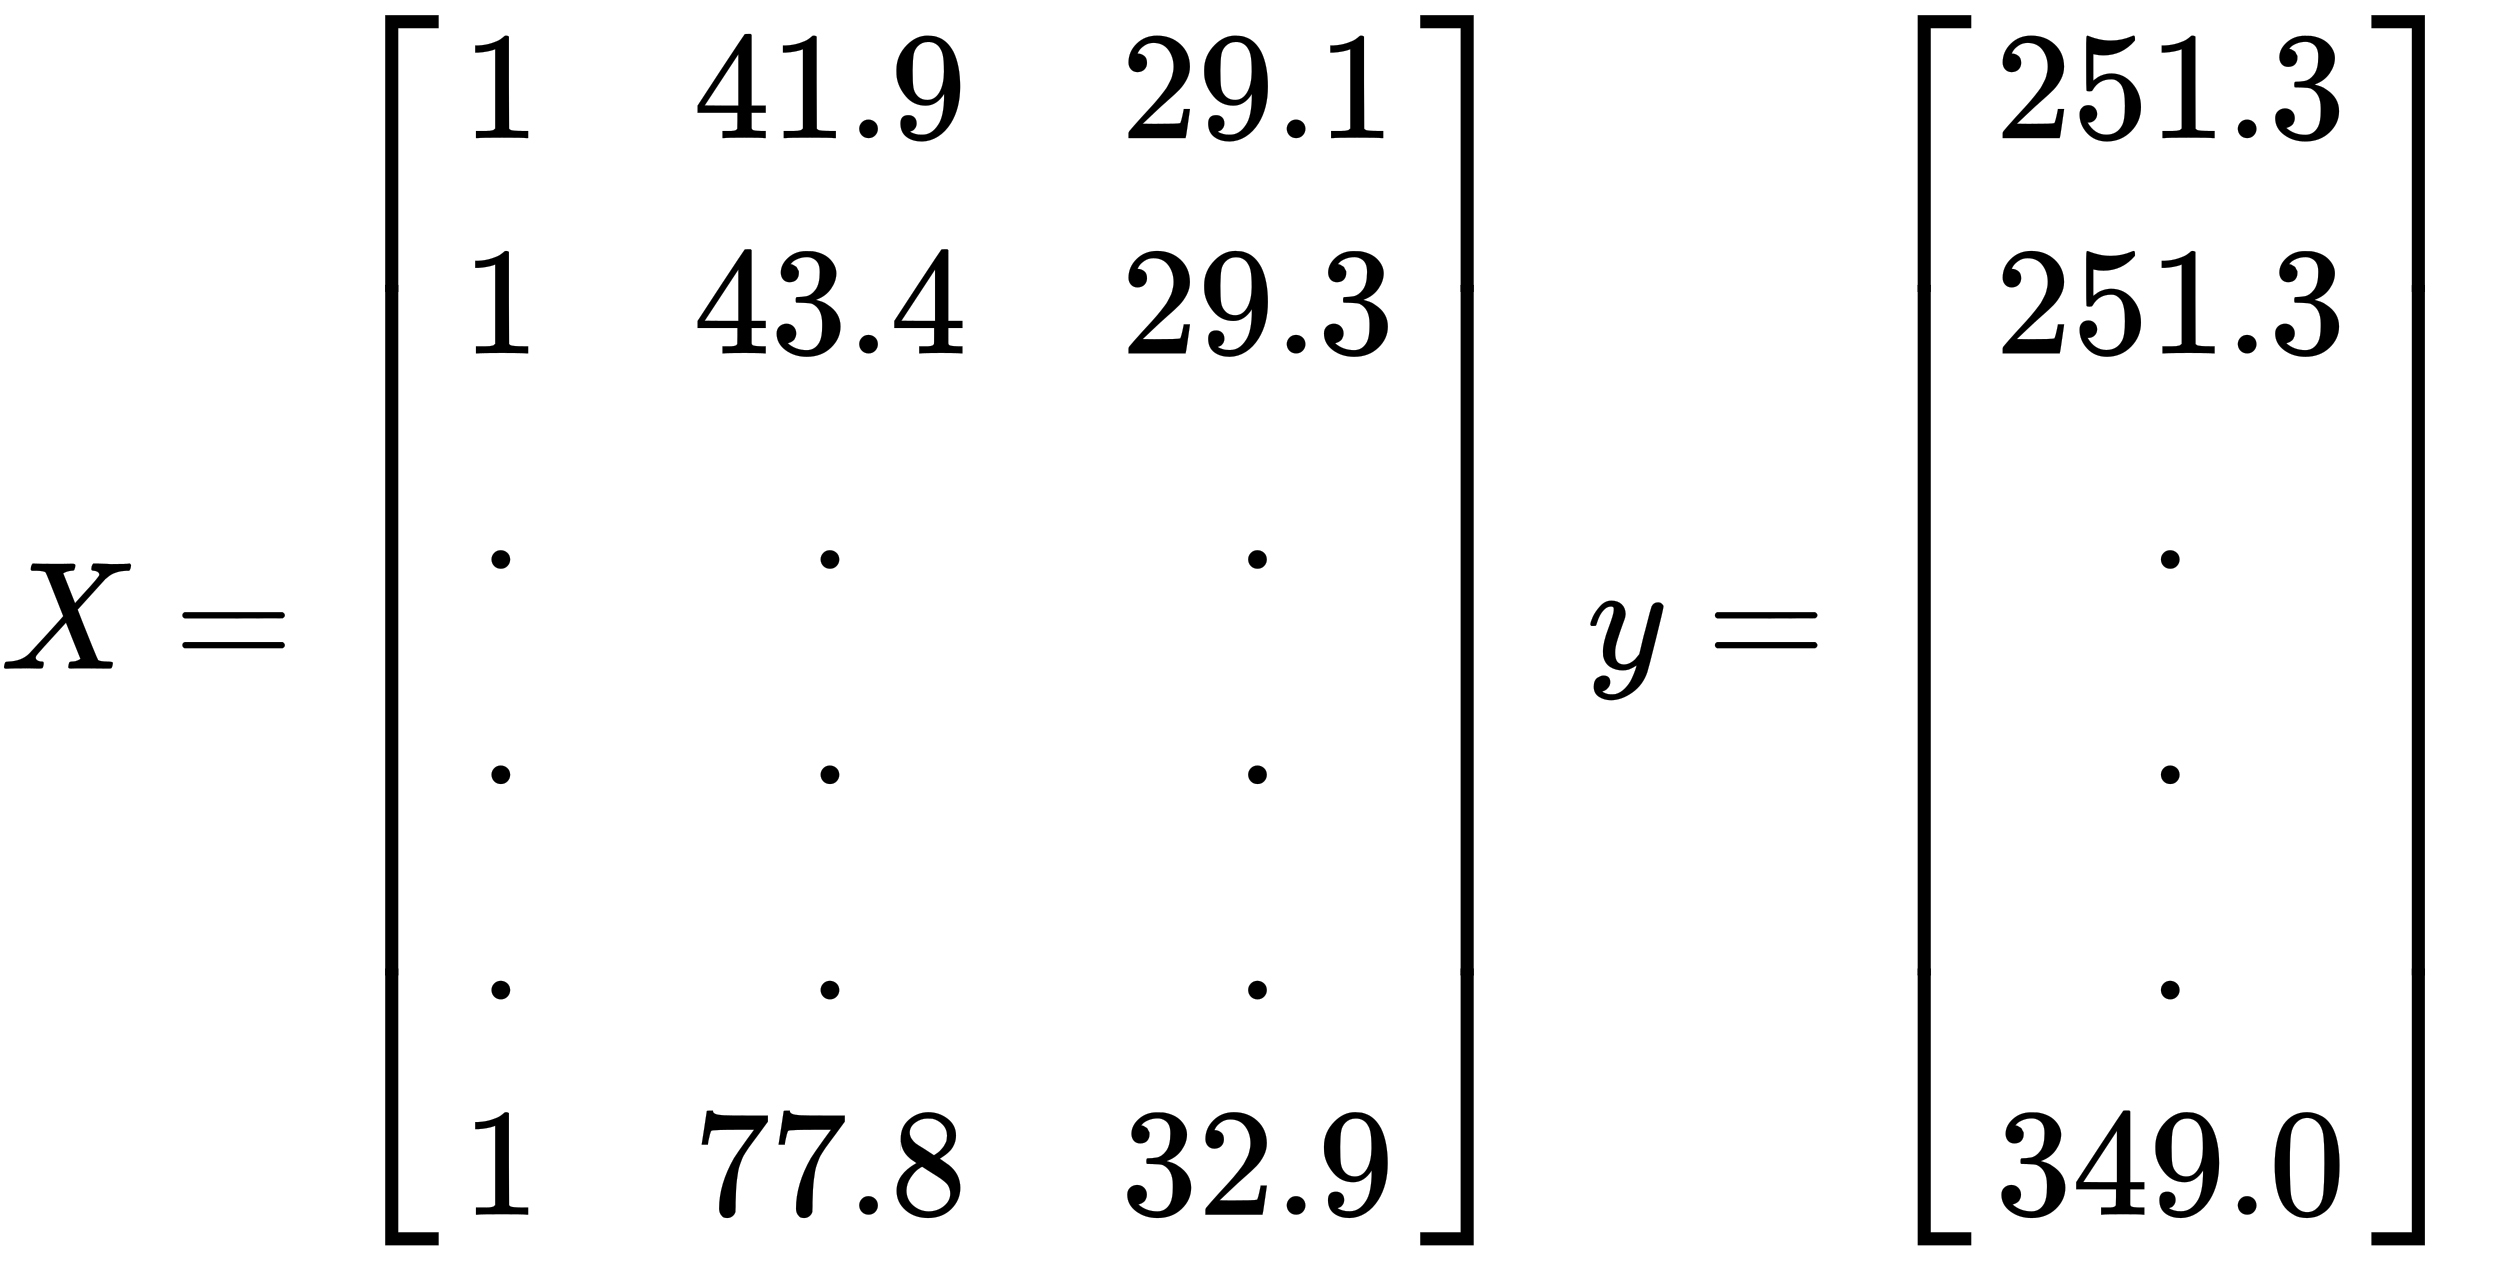
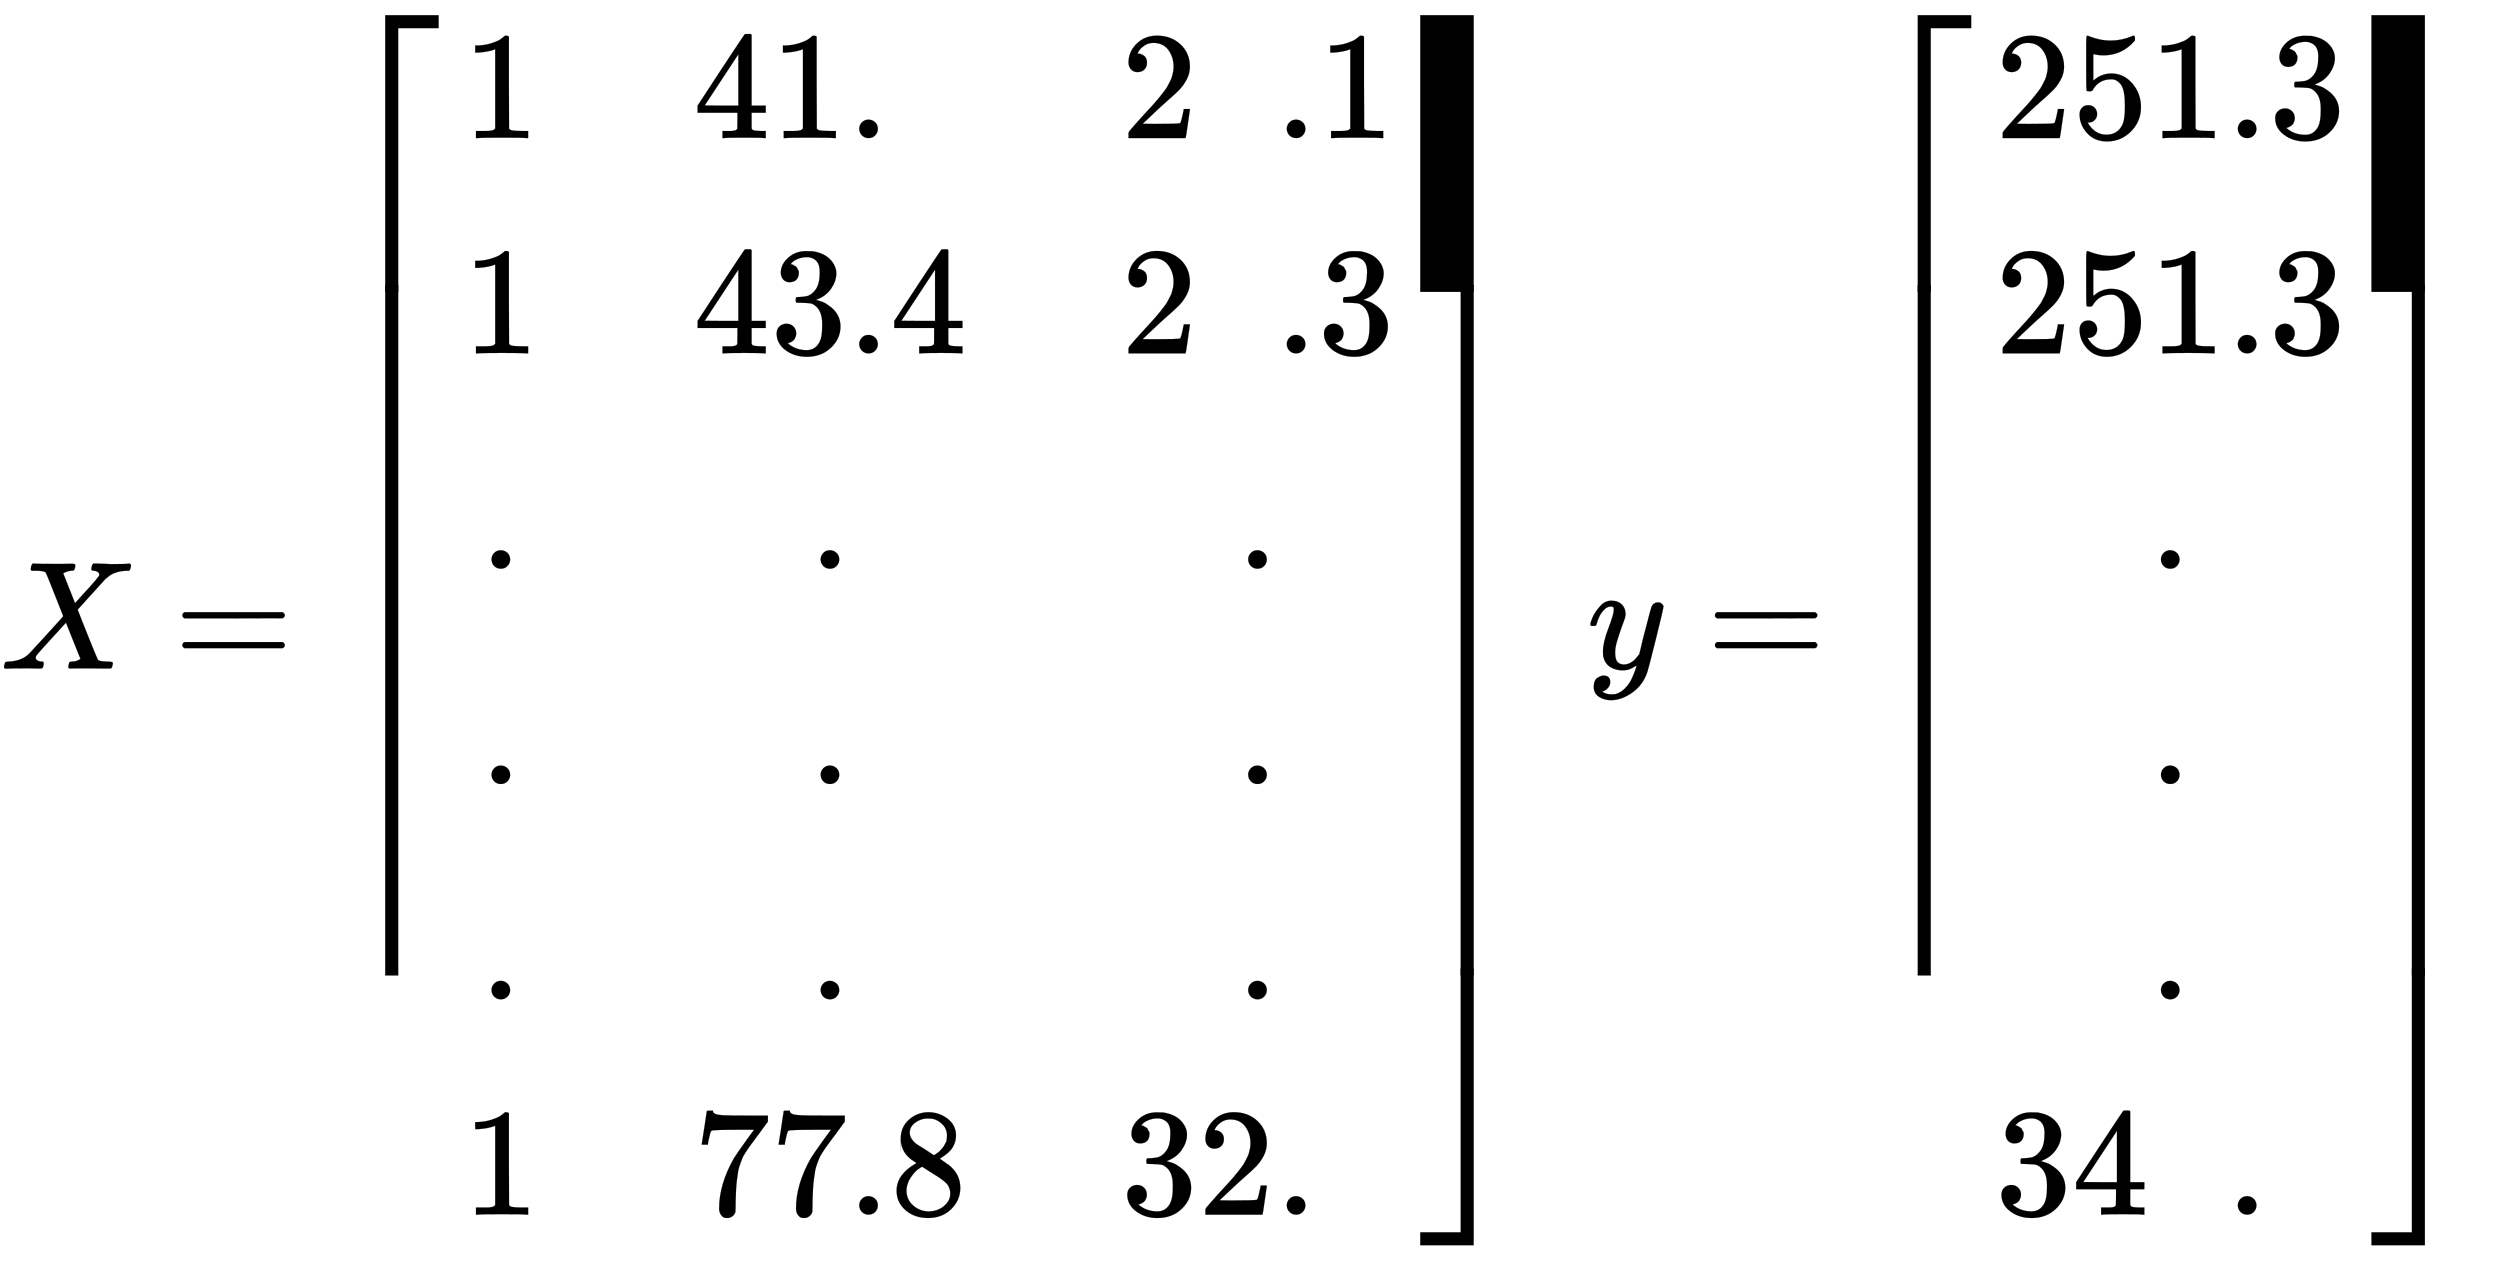
<svg xmlns="http://www.w3.org/2000/svg" xmlns:xlink="http://www.w3.org/1999/xlink" role="img" aria-hidden="true" style="margin-right: -0.38ex;vertical-align: -8.97ex;font-size: 12pt;font-family: Calibri;color: Black;" aria-label="{\displaystyle X=\left[{\begin{matrix}1&amp;41.9&amp;29.1\\1&amp;43.4&amp;29.3\\.&amp;.&amp;.\\.&amp;.&amp;.\\.&amp;.&amp;.\\1&amp;77.8&amp;32.9\\\end{matrix}}\right]{\text{     }}y=\left[{\begin{matrix}251.3\\251.3\\.\\.\\.\\349.0\\\end{matrix}}\right]\,\!}" viewBox="0 -4347.8 16255.6 8212.7" focusable="false" width="37.755ex" height="19.075ex">
  <defs id="MathJax_SVG_glyphs">
    <path id="MJMATHI-58" stroke-width="1" d="M 42 0 H 40 Q 26 0 26 11 Q 26 15 29 27 Q 33 41 36 43 T 55 46 Q 141 49 190 98 Q 200 108 306 224 T 411 342 Q 302 620 297 625 Q 288 636 234 637 H 206 Q 200 643 200 645 T 202 664 Q 206 677 212 683 H 226 Q 260 681 347 681 Q 380 681 408 681 T 453 682 T 473 682 Q 490 682 490 671 Q 490 670 488 658 Q 484 643 481 640 T 465 637 Q 434 634 411 620 L 488 426 L 541 485 Q 646 598 646 610 Q 646 628 622 635 Q 617 635 609 637 Q 594 637 594 648 Q 594 650 596 664 Q 600 677 606 683 H 618 Q 619 683 643 683 T 697 681 T 738 680 Q 828 680 837 683 H 845 Q 852 676 852 672 Q 850 647 840 637 H 824 Q 790 636 763 628 T 722 611 T 698 593 L 687 584 Q 687 585 592 480 L 505 384 Q 505 383 536 304 T 601 142 T 638 56 Q 648 47 699 46 Q 734 46 734 37 Q 734 35 732 23 Q 728 7 725 4 T 711 1 Q 708 1 678 1 T 589 2 Q 528 2 496 2 T 461 1 Q 444 1 444 10 Q 444 11 446 25 Q 448 35 450 39 T 455 44 T 464 46 T 480 47 T 506 54 Q 523 62 523 64 Q 522 64 476 181 L 429 299 Q 241 95 236 84 Q 232 76 232 72 Q 232 53 261 47 Q 262 47 267 47 T 273 46 Q 276 46 277 46 T 280 45 T 283 42 T 284 35 Q 284 26 282 19 Q 279 6 276 4 T 261 1 Q 258 1 243 1 T 201 2 T 142 2 Q 64 2 42 0 Z" />
    <path id="MJMAIN-3D" stroke-width="1" d="M 56 347 Q 56 360 70 367 H 707 Q 722 359 722 347 Q 722 336 708 328 L 390 327 H 72 Q 56 332 56 347 Z M 56 153 Q 56 168 72 173 H 708 Q 722 163 722 153 Q 722 140 707 133 H 70 Q 56 140 56 153 Z" />
    <path id="MJMAIN-5B" stroke-width="1" d="M 118 -250 V 750 H 255 V 710 H 158 V -210 H 255 V -250 H 118 Z" />
    <path id="MJMAIN-31" stroke-width="1" d="M 213 578 L 200 573 Q 186 568 160 563 T 102 556 H 83 V 602 H 102 Q 149 604 189 617 T 245 641 T 273 663 Q 275 666 285 666 Q 294 666 302 660 V 361 L 303 61 Q 310 54 315 52 T 339 48 T 401 46 H 427 V 0 H 416 Q 395 3 257 3 Q 121 3 100 0 H 88 V 46 H 114 Q 136 46 152 46 T 177 47 T 193 50 T 201 52 T 207 57 T 213 61 V 578 Z" />
    <path id="MJMAIN-34" stroke-width="1" d="M 462 0 Q 444 3 333 3 Q 217 3 199 0 H 190 V 46 H 221 Q 241 46 248 46 T 265 48 T 279 53 T 286 61 Q 287 63 287 115 V 165 H 28 V 211 L 179 442 Q 332 674 334 675 Q 336 677 355 677 H 373 L 379 671 V 211 H 471 V 165 H 379 V 114 Q 379 73 379 66 T 385 54 Q 393 47 442 46 H 471 V 0 H 462 Z M 293 211 V 545 L 74 212 L 183 211 H 293 Z" />
    <path id="MJMAIN-2E" stroke-width="1" d="M 78 60 Q 78 84 95 102 T 138 120 Q 162 120 180 104 T 199 61 Q 199 36 182 18 T 139 0 T 96 17 T 78 60 Z" />
-     <path id="MJMAIN-39" stroke-width="1" d="M 352 287 Q 304 211 232 211 Q 154 211 104 270 T 44 396 Q 42 412 42 436 V 444 Q 42 537 111 606 Q 171 666 243 666 Q 245 666 249 666 T 257 665 H 261 Q 273 665 286 663 T 323 651 T 370 619 T 413 560 Q 456 472 456 334 Q 456 194 396 97 Q 361 41 312 10 T 208 -22 Q 147 -22 108 7 T 68 93 T 121 149 Q 143 149 158 135 T 173 96 Q 173 78 164 65 T 148 49 T 135 44 L 131 43 Q 131 41 138 37 T 164 27 T 206 22 H 212 Q 272 22 313 86 Q 352 142 352 280 V 287 Z M 244 248 Q 292 248 321 297 T 351 430 Q 351 508 343 542 Q 341 552 337 562 T 323 588 T 293 615 T 246 625 Q 208 625 181 598 Q 160 576 154 546 T 147 441 Q 147 358 152 329 T 172 282 Q 197 248 244 248 Z" />
    <path id="MJMAIN-32" stroke-width="1" d="M 109 429 Q 82 429 66 447 T 50 491 Q 50 562 103 614 T 235 666 Q 326 666 387 610 T 449 465 Q 449 422 429 383 T 381 315 T 301 241 Q 265 210 201 149 L 142 93 L 218 92 Q 375 92 385 97 Q 392 99 409 186 V 189 H 449 V 186 Q 448 183 436 95 T 421 3 V 0 H 50 V 19 V 31 Q 50 38 56 46 T 86 81 Q 115 113 136 137 Q 145 147 170 174 T 204 211 T 233 244 T 261 278 T 284 308 T 305 340 T 320 369 T 333 401 T 340 431 T 343 464 Q 343 527 309 573 T 212 619 Q 179 619 154 602 T 119 569 T 109 550 Q 109 549 114 549 Q 132 549 151 535 T 170 489 Q 170 464 154 447 T 109 429 Z" />
    <path id="MJMAIN-33" stroke-width="1" d="M 127 463 Q 100 463 85 480 T 69 524 Q 69 579 117 622 T 233 665 Q 268 665 277 664 Q 351 652 390 611 T 430 522 Q 430 470 396 421 T 302 350 L 299 348 Q 299 347 308 345 T 337 336 T 375 315 Q 457 262 457 175 Q 457 96 395 37 T 238 -22 Q 158 -22 100 21 T 42 130 Q 42 158 60 175 T 105 193 Q 133 193 151 175 T 169 130 Q 169 119 166 110 T 159 94 T 148 82 T 136 74 T 126 70 T 118 67 L 114 66 Q 165 21 238 21 Q 293 21 321 74 Q 338 107 338 175 V 195 Q 338 290 274 322 Q 259 328 213 329 L 171 330 L 168 332 Q 166 335 166 348 Q 166 366 174 366 Q 202 366 232 371 Q 266 376 294 413 T 322 525 V 533 Q 322 590 287 612 Q 265 626 240 626 Q 208 626 181 615 T 143 592 T 132 580 H 135 Q 138 579 143 578 T 153 573 T 165 566 T 175 555 T 183 540 T 186 520 Q 186 498 172 481 T 127 463 Z" />
    <path id="MJMAIN-37" stroke-width="1" d="M 55 458 Q 56 460 72 567 L 88 674 Q 88 676 108 676 H 128 V 672 Q 128 662 143 655 T 195 646 T 364 644 H 485 V 605 L 417 512 Q 408 500 387 472 T 360 435 T 339 403 T 319 367 T 305 330 T 292 284 T 284 230 T 278 162 T 275 80 Q 275 66 275 52 T 274 28 V 19 Q 270 2 255 -10 T 221 -22 Q 210 -22 200 -19 T 179 0 T 168 40 Q 168 198 265 368 Q 285 400 349 489 L 395 552 H 302 Q 128 552 119 546 Q 113 543 108 522 T 98 479 L 95 458 V 455 H 55 V 458 Z" />
    <path id="MJMAIN-38" stroke-width="1" d="M 70 417 T 70 494 T 124 618 T 248 666 Q 319 666 374 624 T 429 515 Q 429 485 418 459 T 392 417 T 361 389 T 335 371 T 324 363 L 338 354 Q 352 344 366 334 T 382 323 Q 457 264 457 174 Q 457 95 399 37 T 249 -22 Q 159 -22 101 29 T 43 155 Q 43 263 172 335 L 154 348 Q 133 361 127 368 Q 70 417 70 494 Z M 286 386 L 292 390 Q 298 394 301 396 T 311 403 T 323 413 T 334 425 T 345 438 T 355 454 T 364 471 T 369 491 T 371 513 Q 371 556 342 586 T 275 624 Q 268 625 242 625 Q 201 625 165 599 T 128 534 Q 128 511 141 492 T 167 463 T 217 431 Q 224 426 228 424 L 286 386 Z M 250 21 Q 308 21 350 55 T 392 137 Q 392 154 387 169 T 375 194 T 353 216 T 330 234 T 301 253 T 274 270 Q 260 279 244 289 T 218 306 L 210 311 Q 204 311 181 294 T 133 239 T 107 157 Q 107 98 150 60 T 250 21 Z" />
    <path id="MJMAIN-5D" stroke-width="1" d="M 22 710 V 750 H 159 V -250 H 22 V -210 H 119 V 710 H 22 Z" />
    <path id="MJSZ4-23A1" stroke-width="1" d="M 319 -645 V 1154 H 666 V 1070 H 403 V -645 H 319 Z" />
-     <path id="MJSZ4-23A3" stroke-width="1" d="M 319 -644 V 1155 H 403 V -560 H 666 V -644 H 319 Z" />
    <path id="MJSZ4-23A2" stroke-width="1" d="M 319 0 V 602 H 403 V 0 H 319 Z" />
-     <path id="MJSZ4-23A4" stroke-width="1" d="M 0 1070 V 1154 H 347 V -645 H 263 V 1070 H 0 Z" />
+     <path id="MJSZ4-23A4" stroke-width="1" d="M 0 1070 V 1154 H 347 V -645 H 263 H 0 Z" />
    <path id="MJSZ4-23A6" stroke-width="1" d="M 263 -560 V 1155 H 347 V -644 H 0 V -560 H 263 Z" />
    <path id="MJSZ4-23A5" stroke-width="1" d="M 263 0 V 602 H 347 V 0 H 263 Z" />
    <path id="MJMATHI-79" stroke-width="1" d="M 21 287 Q 21 301 36 335 T 84 406 T 158 442 Q 199 442 224 419 T 250 355 Q 248 336 247 334 Q 247 331 231 288 T 198 191 T 182 105 Q 182 62 196 45 T 238 27 Q 261 27 281 38 T 312 61 T 339 94 Q 339 95 344 114 T 358 173 T 377 247 Q 415 397 419 404 Q 432 431 462 431 Q 475 431 483 424 T 494 412 T 496 403 Q 496 390 447 193 T 391 -23 Q 363 -106 294 -155 T 156 -205 Q 111 -205 77 -183 T 43 -117 Q 43 -95 50 -80 T 69 -58 T 89 -48 T 106 -45 Q 150 -45 150 -87 Q 150 -107 138 -122 T 115 -142 T 102 -147 L 99 -148 Q 101 -153 118 -160 T 152 -167 H 160 Q 177 -167 186 -165 Q 219 -156 247 -127 T 290 -65 T 313 -9 T 321 21 L 315 17 Q 309 13 296 6 T 270 -6 Q 250 -11 231 -11 Q 185 -11 150 11 T 104 82 Q 103 89 103 113 Q 103 170 138 262 T 173 379 Q 173 380 173 381 Q 173 390 173 393 T 169 400 T 158 404 H 154 Q 131 404 112 385 T 82 344 T 65 302 T 57 280 Q 55 278 41 278 H 27 Q 21 284 21 287 Z" />
    <path id="MJMAIN-35" stroke-width="1" d="M 164 157 Q 164 133 148 117 T 109 101 H 102 Q 148 22 224 22 Q 294 22 326 82 Q 345 115 345 210 Q 345 313 318 349 Q 292 382 260 382 H 254 Q 176 382 136 314 Q 132 307 129 306 T 114 304 Q 97 304 95 310 Q 93 314 93 485 V 614 Q 93 664 98 664 Q 100 666 102 666 Q 103 666 123 658 T 178 642 T 253 634 Q 324 634 389 662 Q 397 666 402 666 Q 410 666 410 648 V 635 Q 328 538 205 538 Q 174 538 149 544 L 139 546 V 374 Q 158 388 169 396 T 205 412 T 256 420 Q 337 420 393 355 T 449 201 Q 449 109 385 44 T 229 -22 Q 148 -22 99 32 T 50 154 Q 50 178 61 192 T 84 210 T 107 214 Q 132 214 148 197 T 164 157 Z" />
-     <path id="MJMAIN-30" stroke-width="1" d="M 96 585 Q 152 666 249 666 Q 297 666 345 640 T 423 548 Q 460 465 460 320 Q 460 165 417 83 Q 397 41 362 16 T 301 -15 T 250 -22 Q 224 -22 198 -16 T 137 16 T 82 83 Q 39 165 39 320 Q 39 494 96 585 Z M 321 597 Q 291 629 250 629 Q 208 629 178 597 Q 153 571 145 525 T 137 333 Q 137 175 145 125 T 181 46 Q 209 16 250 16 Q 290 16 318 46 Q 347 76 354 130 T 362 333 Q 362 478 354 524 T 321 597 Z" />
  </defs>
  <g fill="currentColor" stroke="currentColor" stroke-width="0" transform="matrix(1 0 0 -1 0 0)">
    <use x="0" y="0" xlink:href="#MJMATHI-58" />
    <use x="1130" y="0" xlink:href="#MJMAIN-3D" />
    <g transform="translate(2186)">
      <g transform="translate(0 4250)">
        <use x="0" y="-1155" xlink:href="#MJSZ4-23A1" />
        <g transform="translate(0 -6241.55) scale(1 7.447)">
          <use xlink:href="#MJSZ4-23A2" />
        </g>
        <use x="0" y="-7355" xlink:href="#MJSZ4-23A3" />
      </g>
      <g transform="translate(667)">
        <g transform="translate(167)">
          <g transform="translate(-13)">
            <use x="0" y="3450" xlink:href="#MJMAIN-31" />
            <use x="0" y="2050" xlink:href="#MJMAIN-31" />
            <use x="111" y="650" xlink:href="#MJMAIN-2E" />
            <use x="111" y="-750" xlink:href="#MJMAIN-2E" />
            <use x="111" y="-2150" xlink:href="#MJMAIN-2E" />
            <use x="0" y="-3550" xlink:href="#MJMAIN-31" />
          </g>
          <g transform="translate(1488)">
            <g transform="translate(0 3450)">
              <use xlink:href="#MJMAIN-34" />
              <use x="500" y="0" xlink:href="#MJMAIN-31" />
              <use x="1001" y="0" xlink:href="#MJMAIN-2E" />
              <use x="1279" y="0" xlink:href="#MJMAIN-39" />
            </g>
            <g transform="translate(0 2050)">
              <use xlink:href="#MJMAIN-34" />
              <use x="500" y="0" xlink:href="#MJMAIN-33" />
              <use x="1001" y="0" xlink:href="#MJMAIN-2E" />
              <use x="1279" y="0" xlink:href="#MJMAIN-34" />
            </g>
            <use x="750" y="650" xlink:href="#MJMAIN-2E" />
            <use x="750" y="-750" xlink:href="#MJMAIN-2E" />
            <use x="750" y="-2150" xlink:href="#MJMAIN-2E" />
            <g transform="translate(0 -3550)">
              <use xlink:href="#MJMAIN-37" />
              <use x="500" y="0" xlink:href="#MJMAIN-37" />
              <use x="1001" y="0" xlink:href="#MJMAIN-2E" />
              <use x="1279" y="0" xlink:href="#MJMAIN-38" />
            </g>
          </g>
          <g transform="translate(4268)">
            <g transform="translate(0 3450)">
              <use xlink:href="#MJMAIN-32" />
              <use x="500" y="0" xlink:href="#MJMAIN-39" />
              <use x="1001" y="0" xlink:href="#MJMAIN-2E" />
              <use x="1279" y="0" xlink:href="#MJMAIN-31" />
            </g>
            <g transform="translate(0 2050)">
              <use xlink:href="#MJMAIN-32" />
              <use x="500" y="0" xlink:href="#MJMAIN-39" />
              <use x="1001" y="0" xlink:href="#MJMAIN-2E" />
              <use x="1279" y="0" xlink:href="#MJMAIN-33" />
            </g>
            <use x="750" y="650" xlink:href="#MJMAIN-2E" />
            <use x="750" y="-750" xlink:href="#MJMAIN-2E" />
            <use x="750" y="-2150" xlink:href="#MJMAIN-2E" />
            <g transform="translate(0 -3550)">
              <use xlink:href="#MJMAIN-33" />
              <use x="500" y="0" xlink:href="#MJMAIN-32" />
              <use x="1001" y="0" xlink:href="#MJMAIN-2E" />
              <use x="1279" y="0" xlink:href="#MJMAIN-39" />
            </g>
          </g>
        </g>
      </g>
      <g transform="translate(7049 4250)">
        <use x="0" y="-1155" xlink:href="#MJSZ4-23A4" />
        <g transform="translate(0 -6241.55) scale(1 7.447)">
          <use xlink:href="#MJSZ4-23A5" />
        </g>
        <use x="0" y="-7355" xlink:href="#MJSZ4-23A6" />
      </g>
    </g>
    <use x="10320" y="0" xlink:href="#MJMATHI-79" />
    <use x="11095" y="0" xlink:href="#MJMAIN-3D" />
    <g transform="translate(12151)">
      <g transform="translate(0 4250)">
        <use x="0" y="-1155" xlink:href="#MJSZ4-23A1" />
        <g transform="translate(0 -6241.55) scale(1 7.447)">
          <use xlink:href="#MJSZ4-23A2" />
        </g>
        <use x="0" y="-7355" xlink:href="#MJSZ4-23A3" />
      </g>
      <g transform="translate(667)">
        <g transform="translate(167)">
          <g transform="translate(-13)">
            <g transform="translate(0 3450)">
              <use xlink:href="#MJMAIN-32" />
              <use x="500" y="0" xlink:href="#MJMAIN-35" />
              <use x="1001" y="0" xlink:href="#MJMAIN-31" />
              <use x="1501" y="0" xlink:href="#MJMAIN-2E" />
              <use x="1780" y="0" xlink:href="#MJMAIN-33" />
            </g>
            <g transform="translate(0 2050)">
              <use xlink:href="#MJMAIN-32" />
              <use x="500" y="0" xlink:href="#MJMAIN-35" />
              <use x="1001" y="0" xlink:href="#MJMAIN-31" />
              <use x="1501" y="0" xlink:href="#MJMAIN-2E" />
              <use x="1780" y="0" xlink:href="#MJMAIN-33" />
            </g>
            <use x="1001" y="650" xlink:href="#MJMAIN-2E" />
            <use x="1001" y="-750" xlink:href="#MJMAIN-2E" />
            <use x="1001" y="-2150" xlink:href="#MJMAIN-2E" />
            <g transform="translate(0 -3550)">
              <use xlink:href="#MJMAIN-33" />
              <use x="500" y="0" xlink:href="#MJMAIN-34" />
              <use x="1001" y="0" xlink:href="#MJMAIN-39" />
              <use x="1501" y="0" xlink:href="#MJMAIN-2E" />
              <use x="1780" y="0" xlink:href="#MJMAIN-30" />
            </g>
          </g>
        </g>
      </g>
      <g transform="translate(3269 4250)">
        <use x="0" y="-1155" xlink:href="#MJSZ4-23A4" />
        <g transform="translate(0 -6241.55) scale(1 7.447)">
          <use xlink:href="#MJSZ4-23A5" />
        </g>
        <use x="0" y="-7355" xlink:href="#MJSZ4-23A6" />
      </g>
    </g>
  </g>
</svg>